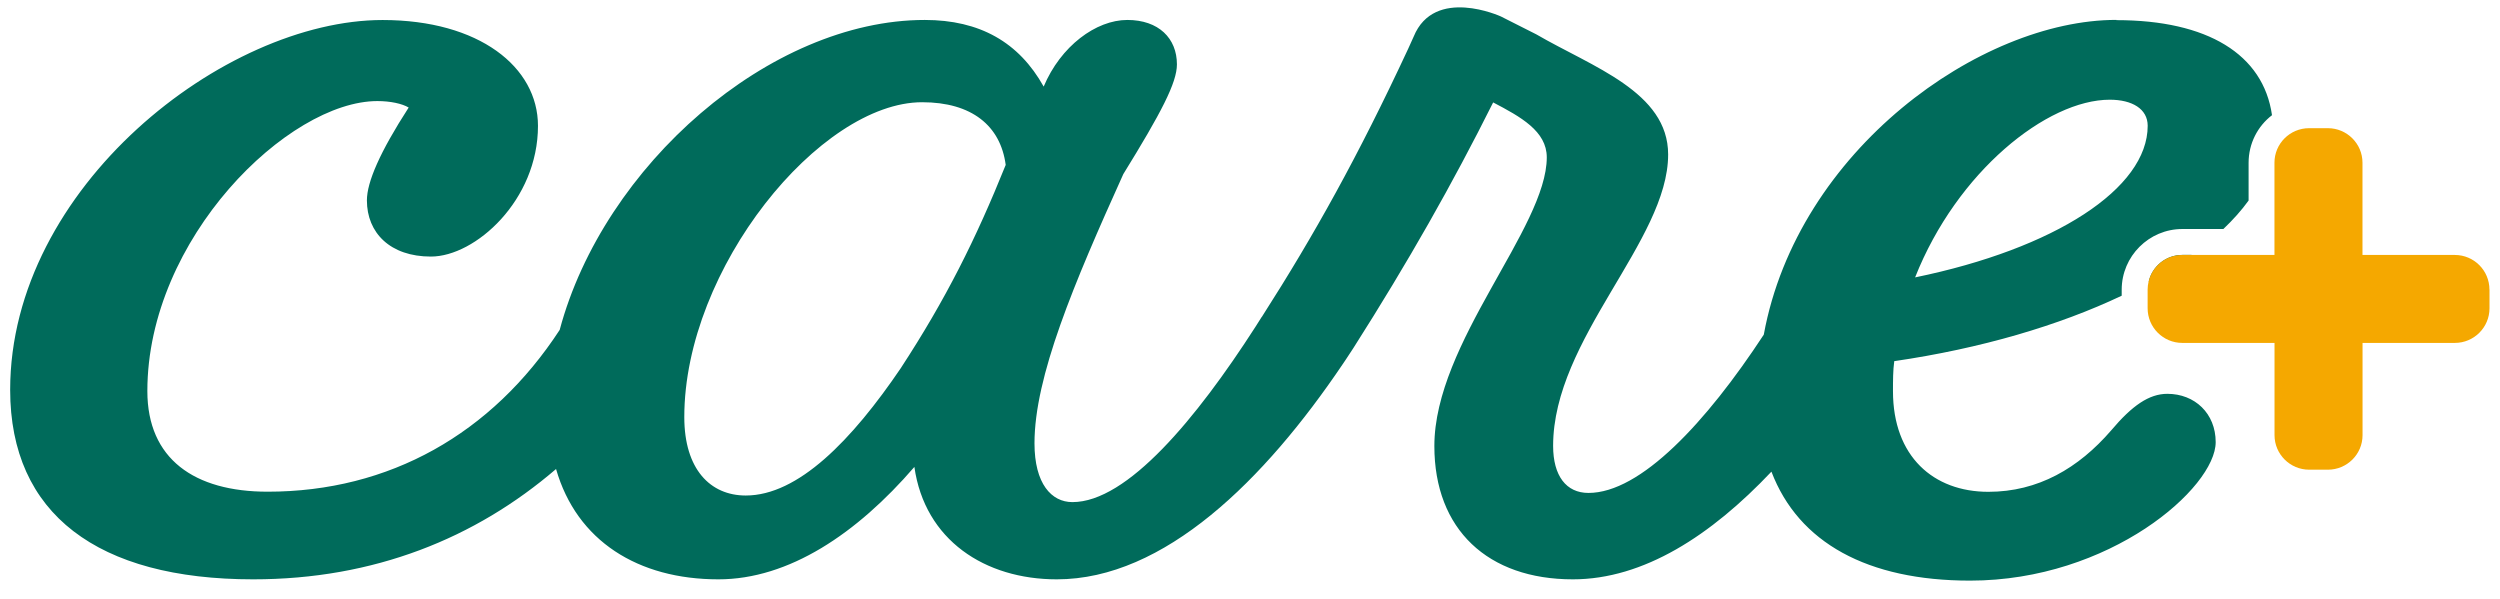
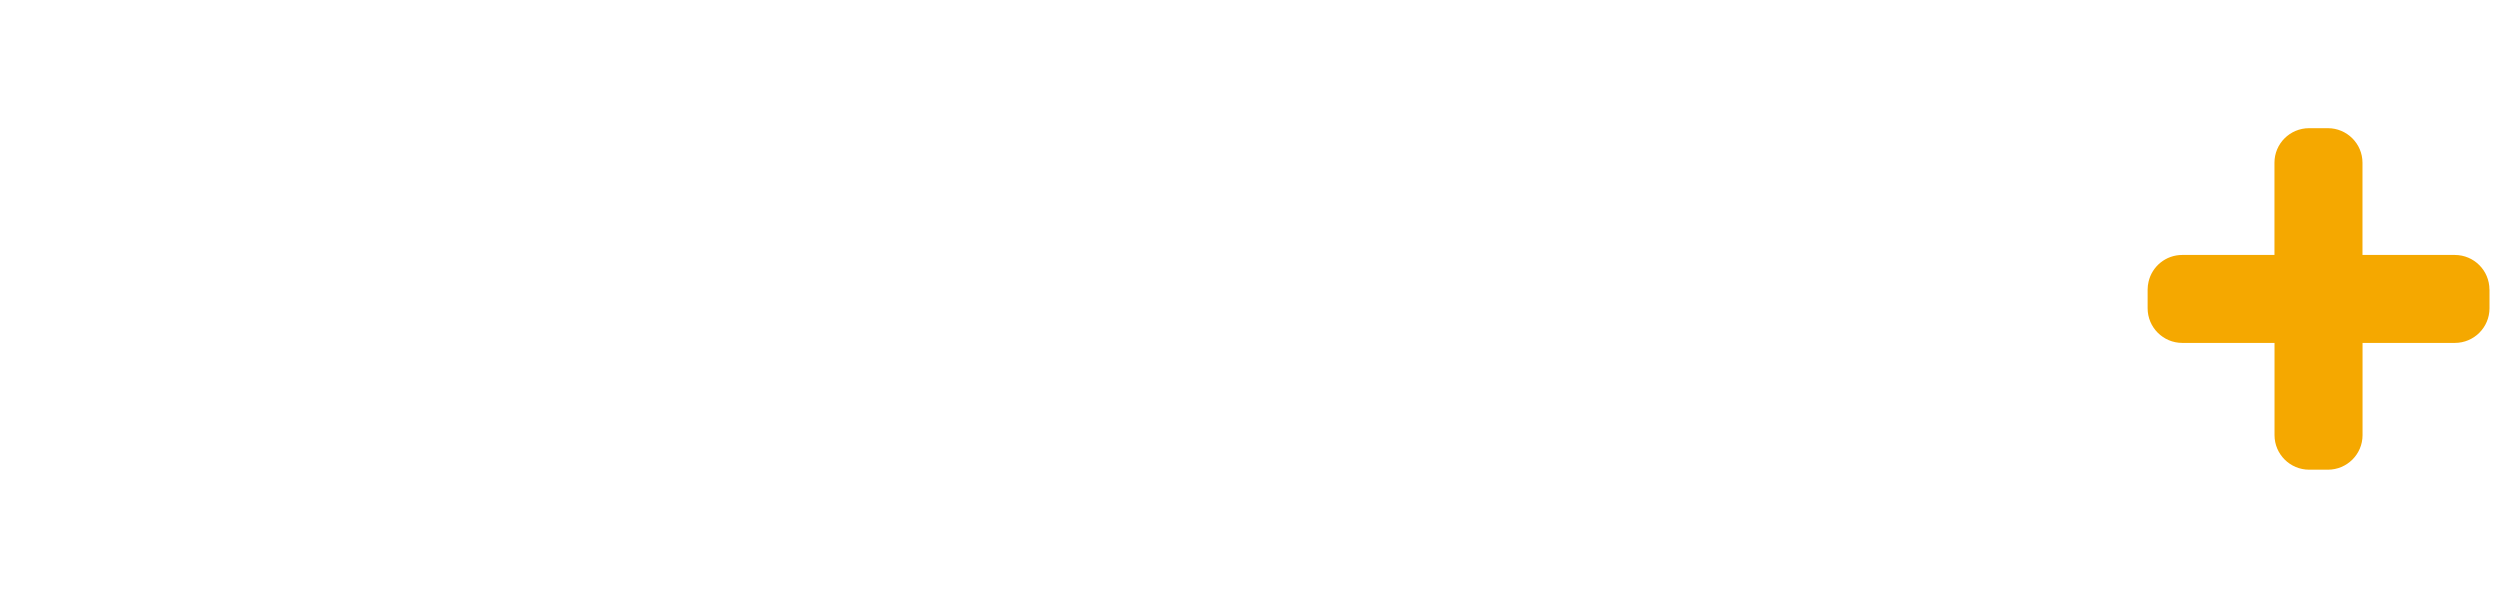
<svg xmlns="http://www.w3.org/2000/svg" width="121" height="29" viewBox="0 0 121 29" fill="none">
-   <path d="M105.625 12.337C104.831 12.337 104.166 12.889 103.996 13.632C104.748 13.217 105.446 12.788 106.072 12.337H105.625ZM102.43 0.963C95.856 0.963 87.002 7.272 85.367 16.197C82.575 20.454 79.404 23.858 76.881 23.858C75.807 23.858 75.171 23.034 75.171 21.581C75.171 16.397 80.738 11.654 80.738 7.478C80.738 4.444 77.069 3.242 74.354 1.661L72.642 0.796C72.642 0.796 69.423 -0.678 68.421 1.774L68.158 2.356C65.736 7.558 63.609 11.374 61.101 15.293C61.092 15.311 61.08 15.332 61.062 15.347C60.966 15.505 60.862 15.669 60.758 15.827C57.912 20.251 54.562 24.302 51.904 24.302C50.893 24.302 50.069 23.416 50.069 21.456C50.069 18.232 51.967 13.742 54.368 8.427C56.203 5.455 56.963 4.003 56.963 3.117C56.963 1.852 56.077 0.966 54.562 0.966C53.047 0.966 51.337 2.231 50.514 4.191C49.315 2.043 47.418 0.966 44.76 0.966C37.267 0.966 29.215 8.012 27.089 15.967C23.801 21.003 18.841 23.798 12.952 23.798C9.408 23.798 7.132 22.214 7.132 18.927C7.132 11.532 13.963 4.892 18.265 4.892C18.897 4.892 19.467 5.017 19.78 5.205C18.39 7.356 17.758 8.811 17.758 9.697C17.758 11.278 18.894 12.418 20.854 12.418C23.005 12.418 26.038 9.697 26.038 6.091C26.038 3.245 23.193 0.969 18.518 0.969C10.864 0.969 0.492 9.068 0.492 18.867C0.492 24.875 4.728 28.04 12.254 28.04C18.104 28.04 23.014 26.05 26.913 22.7C27.912 26.184 30.886 28.04 34.77 28.04C38.182 28.04 41.472 25.826 44.256 22.599C44.76 26.142 47.671 28.04 51.149 28.04C56.349 28.04 61.202 23.237 64.993 17.617C65.044 17.546 65.095 17.474 65.14 17.399C65.262 17.214 65.381 17.026 65.504 16.845C68.161 12.671 70.309 8.877 72.269 4.957C73.596 5.652 74.864 6.347 74.864 7.615C74.864 11.028 69.423 16.591 69.423 21.587C69.423 25.635 72.018 28.04 76.126 28.04C79.553 28.04 82.82 25.913 85.737 22.828C87.05 26.271 90.397 28.102 95.351 28.102C102.117 28.102 107.239 23.61 107.239 21.399C107.239 20.009 106.227 19.061 104.9 19.061C104.014 19.061 103.194 19.631 102.182 20.83C100.598 22.664 98.639 23.804 96.237 23.804C93.579 23.804 91.62 22.095 91.62 18.933C91.62 18.425 91.62 17.921 91.682 17.48C95.876 16.868 99.665 15.75 102.69 14.312V14.023C102.69 12.4 104.011 11.084 105.628 11.084H107.611C108.083 10.634 108.494 10.175 108.832 9.706V7.881C108.832 6.941 109.273 6.106 109.965 5.575C109.544 2.625 106.839 0.975 102.436 0.975L102.43 0.963ZM43.62 17.787C41.219 21.331 38.624 23.983 36.094 23.983C34.385 23.983 33.12 22.718 33.12 20.188C33.12 12.982 39.698 4.948 44.632 4.948C47.033 4.948 48.426 6.085 48.676 7.982C47.224 11.588 45.768 14.497 43.62 17.784V17.787ZM92.691 13.426C94.716 8.304 99.08 4.826 102.114 4.826C103.191 4.826 103.948 5.268 103.948 6.088C103.948 9.125 99.462 12.033 92.691 13.426Z" fill="#006B5B" />
  <path d="M120.492 14.014V14.92C120.492 15.845 119.74 16.597 118.816 16.597H114.347V21.062C114.347 21.987 113.595 22.733 112.671 22.733H111.764C110.839 22.733 110.087 21.984 110.087 21.062V16.597H105.622C104.697 16.597 103.945 15.845 103.945 14.92V14.014C103.945 13.885 103.963 13.754 103.99 13.635C104.16 12.892 104.825 12.34 105.619 12.34H110.084V7.875C110.084 6.95 110.836 6.204 111.761 6.204H112.668C113.592 6.204 114.344 6.953 114.344 7.875V12.34H118.813C119.737 12.34 120.489 13.089 120.489 14.017L120.492 14.014Z" fill="#F5A800" />
</svg>